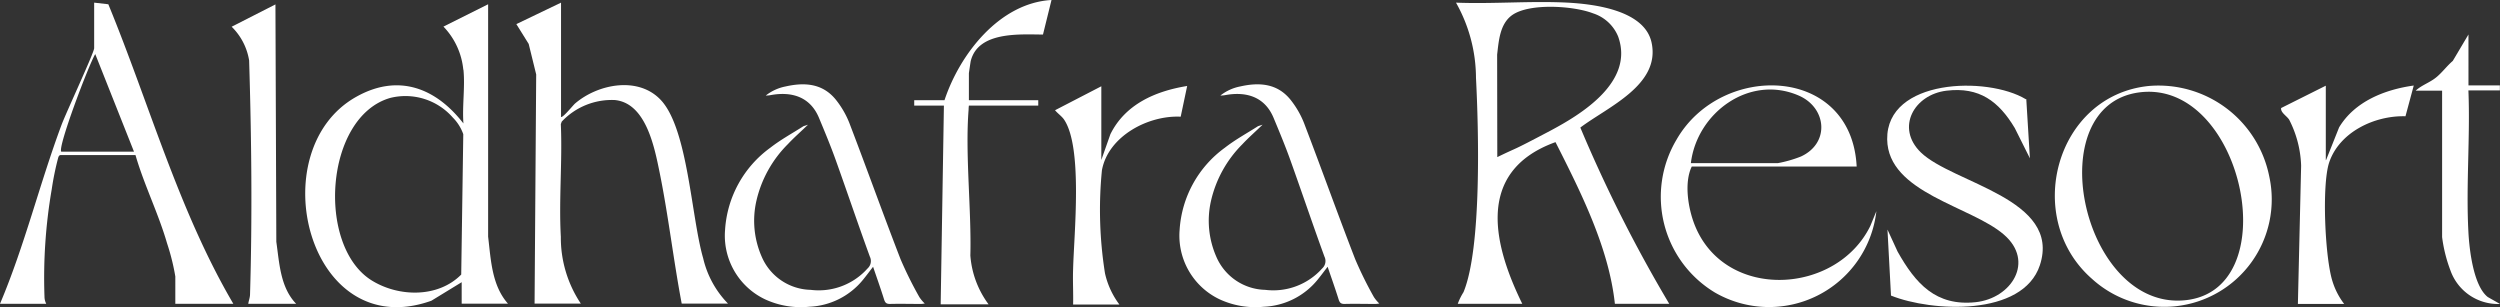
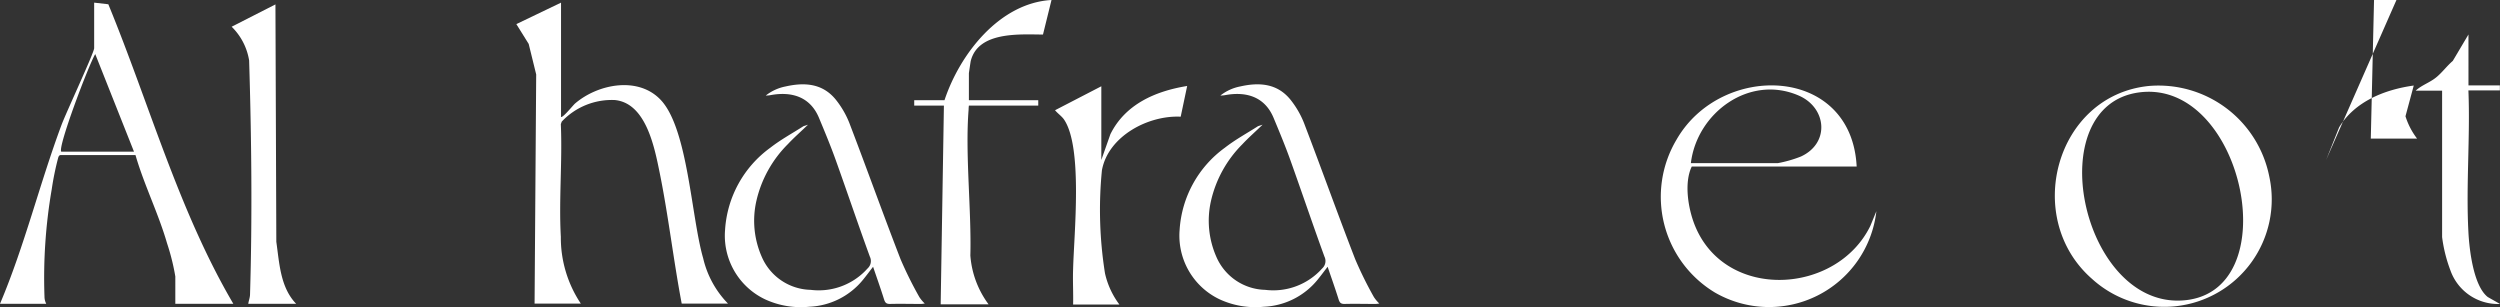
<svg xmlns="http://www.w3.org/2000/svg" width="207.094" height="25.446" viewBox="0 0 207.094 25.446">
  <rect x="0" y="0" width="207.094" height="25.446" fill="#333333" stroke="none" />
  <defs>
    <clipPath id="clip-path">
      <rect id="Rectangle_9752" data-name="Rectangle 9752" width="207.094" height="25.446" fill="#fff" />
    </clipPath>
  </defs>
  <g id="Group_16842" data-name="Group 16842" transform="translate(0 0)">
    <g id="Group_16840" data-name="Group 16840" transform="translate(0 0)" clip-path="url(#clip-path)">
-       <path id="Path_128709" data-name="Path 128709" d="M33.86,5.708a5.959,5.959,0,0,0-1.644-3.567L35.917.29V19.54c.231,1.924.3,4.03,1.644,5.552H33.726V23.314l-2.508,1.534C21,28.5,17.021,12.4,25.008,7.948c3.458-1.936,6.575-.743,8.864,2.216-.11-1.425.146-3.044,0-4.456Zm-.877,3.957A5.213,5.213,0,0,0,27.82,8.046c-5.442,1.546-6.136,12.273-1.546,15.122,2.24,1.388,5.5,1.449,7.415-.487l.17-11.628a3.673,3.673,0,0,0-.877-1.388" transform="translate(4.518 0.063)" fill="#fff" />
      <path id="Path_128710" data-name="Path 128710" d="M38.819,9.64c.122.146.986-.938,1.169-1.1,1.9-1.632,5.26-2.289,7.123-.28,2.24,2.411,2.508,9.7,3.494,13.089a7.954,7.954,0,0,0,2.058,3.762H48.828c-.682-3.592-1.1-7.269-1.826-10.848-.426-2.082-1.12-5.759-3.714-6.015a5.686,5.686,0,0,0-4.4,1.79l-.073.207c.134,3.068-.17,6.283,0,9.326a9.84,9.84,0,0,0,1.656,5.54H36.64l.134-18.982L36.153,3.6,35.13,1.958,38.831.18V9.64Z" transform="translate(7.643 0.039)" fill="#fff" />
      <path id="Path_128711" data-name="Path 128711" d="M19.323,25.128h-4.8V22.863a18.351,18.351,0,0,0-.682-2.74c-.718-2.484-1.9-4.834-2.618-7.318H5.016c-.122.024-.158.11-.195.219a23.671,23.671,0,0,0-.536,2.618,43.312,43.312,0,0,0-.6,8.876,1.32,1.32,0,0,0,.146.609H0c2.045-4.822,3.275-9.935,5.1-14.83.353-.95,2.7-5.99,2.7-6.343V.18L8.973.314c3.4,8.255,5.82,17.082,10.349,24.8ZM5.077,12.526H11.1L7.89,4.441c-.536.877-3.141,7.756-2.813,8.085" transform="translate(0 0.039)" fill="#fff" />
      <path id="Path_128712" data-name="Path 128712" d="M17.136,25.1c.037-.256.134-.487.146-.743.195-6.441.122-12.991-.073-19.408a5.033,5.033,0,0,0-1.449-2.8L19.388.3l.073,19.664c.256,1.79.329,3.774,1.644,5.138Z" transform="translate(3.429 0.065)" fill="#fff" />
      <path id="Path_128713" data-name="Path 128713" d="M129.19,12.531H115.554c-.658,1.364-.292,3.543.28,4.931,2.557,6.21,11.725,5.686,14.513-.012l.5-1.218a8.951,8.951,0,0,1-13.381,6.733A9.257,9.257,0,0,1,114.3,10.291c3.7-6.429,14.489-6.161,14.915,2.24Zm-13.71-.28h7.2A10.234,10.234,0,0,0,124.6,11.7c2.423-1.12,2.119-4.042-.17-5.041-4.091-1.79-8.45,1.425-8.949,5.589" transform="translate(24.587 1.264)" fill="#fff" />
      <path id="Path_128714" data-name="Path 128714" d="M147.592,5.858a9.356,9.356,0,0,1,9.972,7.488,8.9,8.9,0,0,1-14.672,8.5C137.121,16.816,139.86,6.637,147.592,5.858Zm-.828.536c-8.182,1.12-4.8,17.5,3.4,17.241,9.059-.292,5.345-18.434-3.4-17.241" transform="translate(30.415 1.264)" fill="#fff" />
-       <path id="Path_128715" data-name="Path 128715" d="M139.918,6.938l.3,4.907-1.254-2.508c-1.327-2.216-2.934-3.421-5.649-3.093-2.691.317-4.237,3.068-2.131,5.114,2.654,2.569,11.664,3.835,9.862,9.339-1.412,4.286-8.973,3.872-12.334,2.52l-.292-5.467.84,1.826c1.485,2.642,3.166,4.541,6.465,4.188,2.971-.317,4.919-3.373,2.338-5.6-2.727-2.362-9.607-3.446-9.667-7.89-.061-5.029,8.3-5.248,11.482-3.324Z" transform="translate(27.934 1.268)" fill="#fff" />
-       <path id="Path_128716" data-name="Path 128716" d="M158.927,11.981,160,9.29c1.291-2.155,3.8-3.141,6.185-3.47L165.5,8.365c-2.545-.073-5.467,1.3-6.319,3.823-.621,1.851-.353,7.926.28,9.874a5.965,5.965,0,0,0,.962,1.851h-3.835l.268-11.445a8.941,8.941,0,0,0-.986-3.811c-.195-.317-.731-.6-.67-.974l3.7-1.851v6.173Z" transform="translate(33.764 1.266)" fill="#fff" />
+       <path id="Path_128716" data-name="Path 128716" d="M158.927,11.981,160,9.29c1.291-2.155,3.8-3.141,6.185-3.47L165.5,8.365a5.965,5.965,0,0,0,.962,1.851h-3.835l.268-11.445a8.941,8.941,0,0,0-.986-3.811c-.195-.317-.731-.6-.67-.974l3.7-1.851v6.173Z" transform="translate(33.764 1.266)" fill="#fff" />
      <path id="Path_128717" data-name="Path 128717" d="M168.721,6.563h2.606v.414h-2.606c.158,3.86-.207,7.878,0,11.725.073,1.449.414,4.468,1.607,5.394l1.011.572a4.179,4.179,0,0,1-4.115-2.8,12.029,12.029,0,0,1-.682-2.74V7H164.35c.5-.463,1.157-.657,1.7-1.1.487-.39.9-.962,1.376-1.364l1.3-2.192V6.6Z" transform="translate(35.756 0.511)" fill="#fff" />
      <path id="Path_128718" data-name="Path 128718" d="M75.6,12.023l.767-2.179C77.6,7.36,80.1,6.276,82.726,5.85L82.19,8.395c-2.691-.134-6.015,1.619-6.526,4.444a33.436,33.436,0,0,0,.256,8.535,6.763,6.763,0,0,0,1.193,2.581H73.278c.024-.986-.037-1.972,0-2.946.073-2.922.816-10.081-.755-12.383-.195-.28-.524-.5-.743-.767l3.835-1.985v6.173Z" transform="translate(15.616 1.272)" fill="#fff" />
      <path id="Path_128719" data-name="Path 128719" d="M87.1,9.089c-.183.073-.292.085-.377.134-.913.584-1.863,1.1-2.715,1.765a9.1,9.1,0,0,0-3.75,6.806,5.838,5.838,0,0,0,3.3,5.747,7.059,7.059,0,0,0,3.677.621,6.063,6.063,0,0,0,4.444-2.228c.28-.341.548-.706.84-1.084.317.938.633,1.814.913,2.715.085.256.183.365.475.365.864-.024,1.729,0,2.593,0a2.942,2.942,0,0,0,.3-.037,2.924,2.924,0,0,1-.45-.536A31.379,31.379,0,0,1,94.8,20.217c-1.425-3.677-2.752-7.391-4.164-11.08a7.525,7.525,0,0,0-1.218-2.155c-1.084-1.315-2.557-1.425-4.128-1.071a3.807,3.807,0,0,0-1.656.755,2.277,2.277,0,0,0,.414-.037c1.644-.3,3.239.073,3.994,1.887.487,1.169.974,2.338,1.4,3.531.95,2.654,1.851,5.321,2.813,7.963a.823.823,0,0,1-.158.95c-.085.085-.17.183-.256.268a5.422,5.422,0,0,1-4.493,1.534,4.526,4.526,0,0,1-4.054-2.752,7.413,7.413,0,0,1-.438-4.615,9.688,9.688,0,0,1,2.606-4.7c.5-.536,1.059-1.023,1.656-1.6Z" transform="translate(17.459 1.248)" fill="#fff" />
      <path id="Path_128720" data-name="Path 128720" d="M56.175,9.089c-.183.073-.292.085-.377.134-.913.584-1.863,1.1-2.715,1.765a9.1,9.1,0,0,0-3.75,6.806,5.838,5.838,0,0,0,3.3,5.747,7.058,7.058,0,0,0,3.677.621,6.063,6.063,0,0,0,4.444-2.228c.28-.341.548-.706.84-1.084.317.938.633,1.814.913,2.715.085.256.183.365.475.365.864-.024,1.729,0,2.593,0a2.944,2.944,0,0,0,.3-.037,2.924,2.924,0,0,1-.45-.536,31.379,31.379,0,0,1-1.558-3.141c-1.425-3.677-2.752-7.391-4.164-11.08a7.524,7.524,0,0,0-1.218-2.155C57.4,5.667,55.931,5.558,54.361,5.911a3.807,3.807,0,0,0-1.656.755,2.277,2.277,0,0,0,.414-.037c1.644-.3,3.239.073,3.994,1.887.487,1.169.974,2.338,1.4,3.531.95,2.654,1.851,5.321,2.813,7.963a.823.823,0,0,1-.158.95c-.085.085-.17.183-.256.268a5.422,5.422,0,0,1-4.493,1.534,4.526,4.526,0,0,1-4.054-2.752,7.413,7.413,0,0,1-.438-4.615,9.688,9.688,0,0,1,2.606-4.7c.5-.536,1.059-1.023,1.656-1.6Z" transform="translate(10.73 1.248)" fill="#fff" />
-       <path id="Path_128721" data-name="Path 128721" d="M116.739,25.137h-4.517c-.5-4.663-2.837-9.278-4.919-13.393-6.928,2.5-4.919,8.973-2.752,13.393H99.206a5.03,5.03,0,0,1,.475-.962c1.522-3.665,1.254-13.515,1.035-17.752A12.757,12.757,0,0,0,99.06.189c3.044.122,6.222-.158,9.253,0,2.252.122,6.392.645,6.952,3.324.743,3.507-3.653,5.321-5.905,7.025a117.889,117.889,0,0,0,7.366,14.6ZM102.481,12.985c1.948-.95.877-.329,4.359-2.167,2.52-1.339,7.025-4.03,5.649-7.829a3.356,3.356,0,0,0-2.07-1.912c-1.6-.621-5.26-.877-6.709.146-1.023.731-1.108,2.143-1.242,3.275" transform="translate(21.551 0.03)" fill="#fff" />
      <path id="Path_128722" data-name="Path 128722" d="M66.888,5.029c.633-2.435,4.042-2.179,5.978-2.167L73.572,0c-4.31.244-7.6,4.481-8.864,8.3H62.2v.45h2.459l-.268,16.461h3.969a7.741,7.741,0,0,1-1.51-4.042c.1-3.75-.438-8.389-.146-12.066a2.838,2.838,0,0,1,.024-.353h5.747V8.3H66.729V6.063s.134-.938.158-1.035" transform="translate(13.532 0)" fill="#fff" />
    </g>
  </g>
</svg>